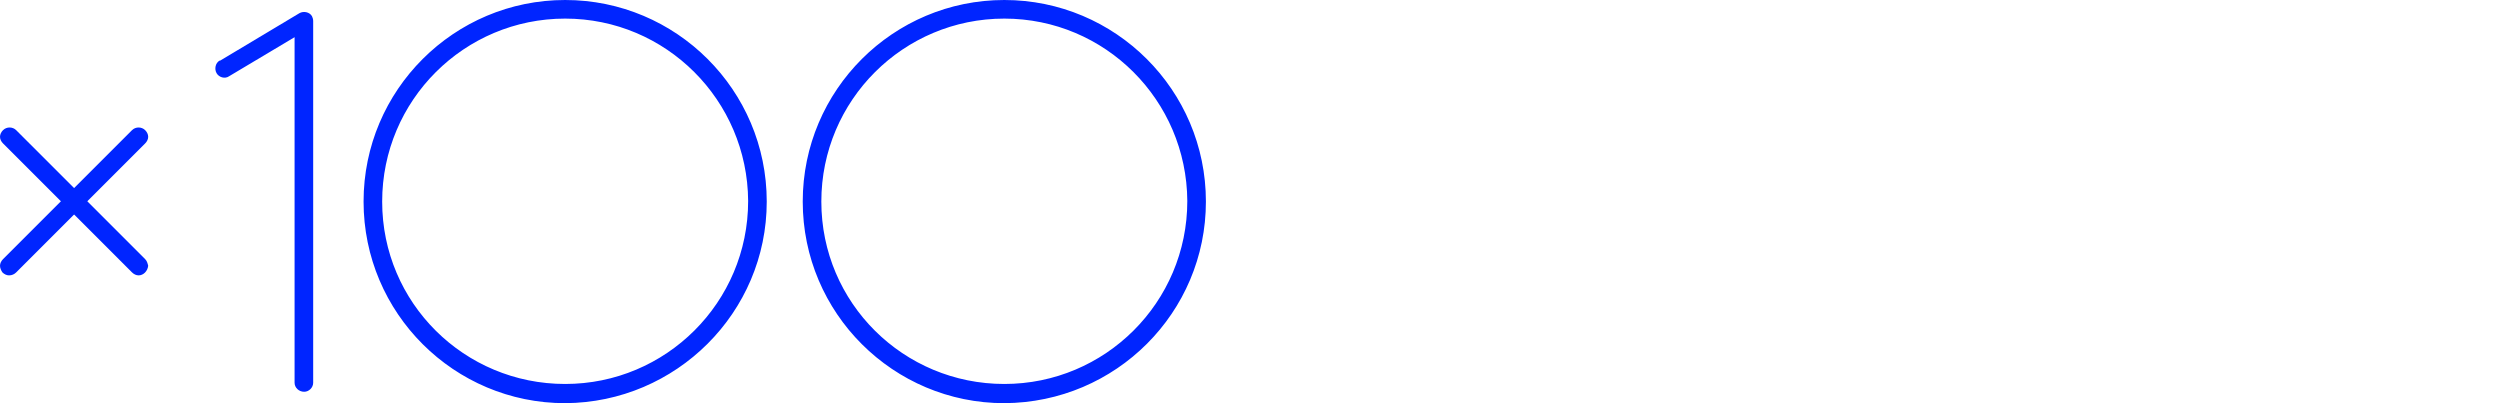
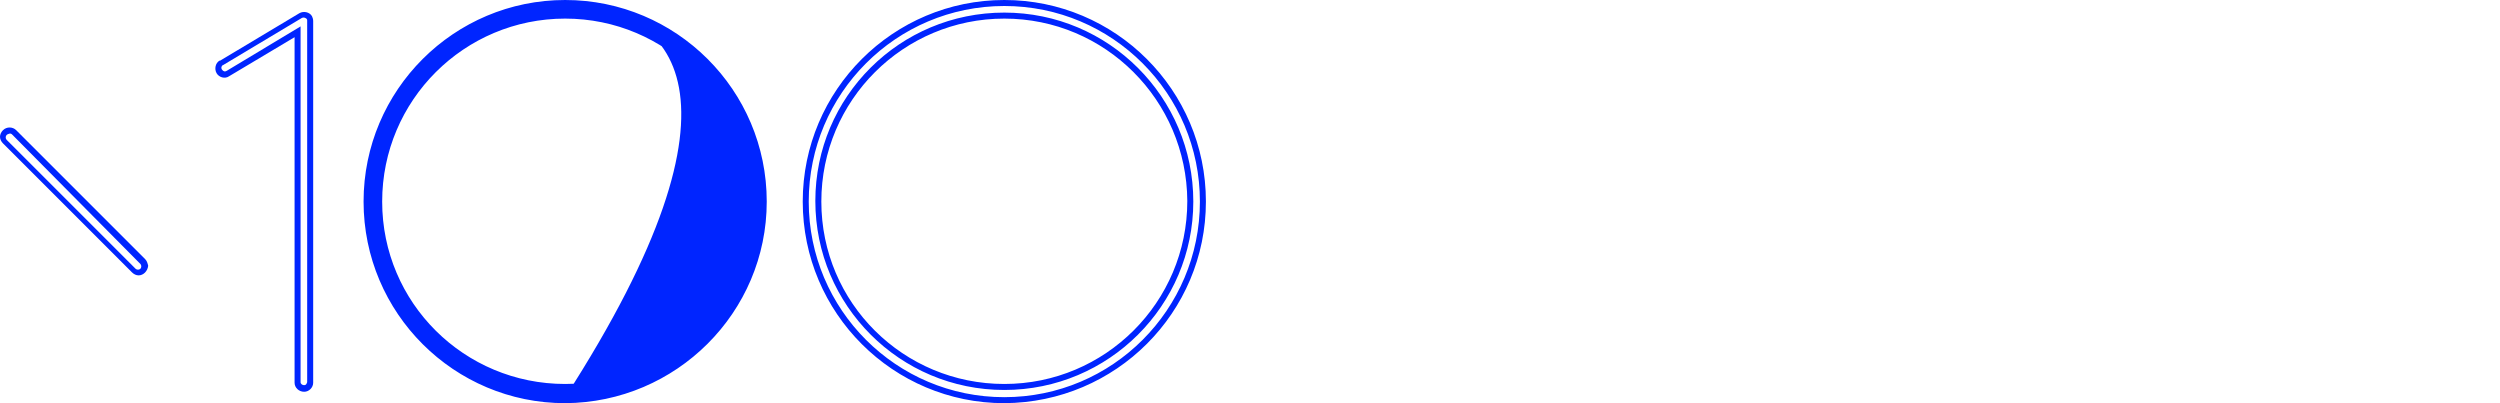
<svg xmlns="http://www.w3.org/2000/svg" id="Слой_1" x="0px" y="0px" viewBox="0 0 416.7 67.2" style="enable-background:new 0 0 416.7 67.2;" xml:space="preserve">
  <style type="text/css"> .st0{fill:#0025FF;} </style>
-   <path class="st0" d="M50.7,64.8c-0.6,0-1-0.4-1.1-1V5.3L38,12.2c-0.5,0.3-1.1,0.1-1.4-0.4c-0.3-0.5-0.1-1.1,0.4-1.4l13.2-7.9 c0.3-0.2,0.7-0.2,1.1,0c0.3,0.2,0.5,0.5,0.5,0.9v60.3c0,0.6-0.4,1-0.9,1C50.7,64.8,50.7,64.8,50.7,64.8z" />
  <path class="st0" d="M50.7,65.3c-0.9,0-1.6-0.7-1.6-1.5c0,0,0,0,0,0V6.2l-10.9,6.5c-0.7,0.5-1.7,0.2-2.1-0.5s-0.2-1.7,0.5-2.1 c0,0,0,0,0.1,0l13.2-7.9c0.7-0.4,1.7-0.2,2.1,0.5c0.1,0.2,0.2,0.5,0.2,0.8v60.3C52.2,64.6,51.5,65.3,50.7,65.3z M50.1,4.4v59.3 c0,0.3,0.3,0.5,0.6,0.5c0.3,0,0.4-0.2,0.5-0.5V3.4c0-0.2-0.1-0.3-0.3-0.4c-0.2-0.1-0.4-0.1-0.6,0l-13.2,7.9C37,10.9,37,11,36.9,11.2 c0,0.1,0,0.3,0.1,0.4c0.2,0.3,0.5,0.4,0.8,0.2c0,0,0,0,0,0L50.1,4.4z" />
-   <path class="st0" d="M1.5,45.4c-0.6,0-1.1-0.5-1-1.1c0-0.3,0.1-0.5,0.3-0.7l21.5-21.5c0.4-0.4,1.1-0.4,1.5,0c0.4,0.4,0.4,1,0.1,1.4 c0,0-0.1,0.1-0.1,0.1L2.3,45.1C2.1,45.3,1.8,45.4,1.5,45.4z" />
-   <path class="st0" d="M1.5,45.9c-0.4,0-0.8-0.2-1.1-0.5C0.2,45.1,0,44.7,0,44.3c0-0.4,0.2-0.8,0.5-1.1L22,21.7c0.6-0.6,1.6-0.6,2.2,0 c0.3,0.3,0.5,0.7,0.5,1.1c0,0.4-0.2,0.8-0.5,1.1L2.7,45.4C2.4,45.7,2,45.9,1.5,45.9z M23.1,22.3c-0.1,0-0.3,0.1-0.4,0.2L1.2,43.9 c-0.2,0.2-0.2,0.6,0,0.8c0.2,0.2,0.6,0.2,0.8,0l21.5-21.5c0.1-0.1,0.2-0.2,0.2-0.4C23.6,22.5,23.4,22.3,23.1,22.3 C23.1,22.3,23.1,22.3,23.1,22.3z" />
  <path class="st0" d="M94.2,66.7c-18.3,0-33.1-14.8-33.1-33.1S75.9,0.5,94.2,0.5s33.1,14.8,33.1,33.1 C127.3,51.8,112.5,66.6,94.2,66.7z M94.2,2.7c-17.1,0-31,13.9-31,31s13.9,31,31,31s31-13.9,31-31C125.2,16.5,111.4,2.6,94.2,2.7 C94.2,2.6,94.2,2.6,94.2,2.7L94.2,2.7z" />
-   <path class="st0" d="M94.2,67.2c-18.5,0-33.6-15-33.6-33.6S75.7,0,94.2,0s33.6,15,33.6,33.6l0,0C127.8,52.1,112.7,67.1,94.2,67.2z M94.2,1c-18,0-32.6,14.6-32.6,32.6s14.6,32.6,32.6,32.6s32.6-14.6,32.6-32.6c0,0,0,0,0,0C126.8,15.6,112.2,1,94.2,1z M94.2,65 c-17.4,0-31.5-14.1-31.5-31.5S76.8,2.1,94.2,2.1s31.5,14.1,31.5,31.5C125.7,50.9,111.6,65,94.2,65z M94.2,3.1 c-16.8,0-30.5,13.6-30.5,30.5S77.4,64,94.2,64s30.5-13.6,30.5-30.5c0,0,0,0,0,0C124.6,16.7,111,3.1,94.2,3.1L94.2,3.1z" />
-   <path class="st0" d="M167.4,66.7c-18.3,0-33.1-14.8-33.1-33.1s14.8-33.1,33.1-33.1s33.1,14.8,33.1,33.1 C200.5,51.8,185.7,66.6,167.4,66.7z M167.4,2.7c-17.1,0-31,13.9-31,31s13.9,31,31,31s31-13.9,31-31C198.4,16.5,184.6,2.6,167.4,2.7 C167.4,2.6,167.4,2.6,167.4,2.7L167.4,2.7z" />
+   <path class="st0" d="M94.2,67.2c-18.5,0-33.6-15-33.6-33.6S75.7,0,94.2,0s33.6,15,33.6,33.6l0,0C127.8,52.1,112.7,67.1,94.2,67.2z M94.2,1c-18,0-32.6,14.6-32.6,32.6s14.6,32.6,32.6,32.6c0,0,0,0,0,0C126.8,15.6,112.2,1,94.2,1z M94.2,65 c-17.4,0-31.5-14.1-31.5-31.5S76.8,2.1,94.2,2.1s31.5,14.1,31.5,31.5C125.7,50.9,111.6,65,94.2,65z M94.2,3.1 c-16.8,0-30.5,13.6-30.5,30.5S77.4,64,94.2,64s30.5-13.6,30.5-30.5c0,0,0,0,0,0C124.6,16.7,111,3.1,94.2,3.1L94.2,3.1z" />
  <path class="st0" d="M167.4,67.2c-18.5,0-33.6-15-33.6-33.6S148.9,0,167.4,0S201,15,201,33.6l0,0C201,52.1,186,67.1,167.4,67.2z M167.4,1c-18,0-32.6,14.6-32.6,32.6s14.6,32.6,32.6,32.6S200,51.6,200,33.6c0,0,0,0,0,0C200,15.6,185.4,1,167.4,1z M167.4,65 c-17.4,0-31.5-14.1-31.5-31.5S150,2.1,167.4,2.1s31.5,14.1,31.5,31.5C198.9,50.9,184.8,65,167.4,65z M167.4,3.1 c-16.8,0-30.5,13.6-30.5,30.5S150.6,64,167.4,64s30.5-13.6,30.5-30.5c0,0,0,0,0,0C197.8,16.7,184.2,3.1,167.4,3.1L167.4,3.1z" />
-   <path class="st0" d="M23.1,45.4c-0.3,0-0.5-0.1-0.8-0.3L0.8,23.6c-0.4-0.4-0.4-1.1,0-1.5s1.1-0.4,1.5,0l0,0l21.5,21.5 c0.4,0.4,0.4,1,0.1,1.4c0,0-0.1,0.1-0.1,0.1C23.6,45.3,23.3,45.4,23.1,45.4z" />
  <path class="st0" d="M23.1,45.9c-0.4,0-0.8-0.2-1.1-0.5L0.5,23.9C0.2,23.6,0,23.2,0,22.8c0-0.4,0.2-0.8,0.5-1.1 c0.6-0.6,1.6-0.6,2.2,0l21.5,21.5c0.3,0.3,0.4,0.7,0.5,1.1C24.6,45.2,23.9,45.9,23.1,45.9C23.1,45.9,23.1,45.9,23.1,45.9z M1.5,22.3 c-0.1,0-0.3,0.1-0.4,0.2c-0.2,0.2-0.2,0.6,0,0.8l21.5,21.5c0.2,0.2,0.6,0.2,0.8,0c0.2-0.2,0.2-0.6,0-0.8L2,22.4 C1.9,22.3,1.7,22.2,1.5,22.3z" />
</svg>